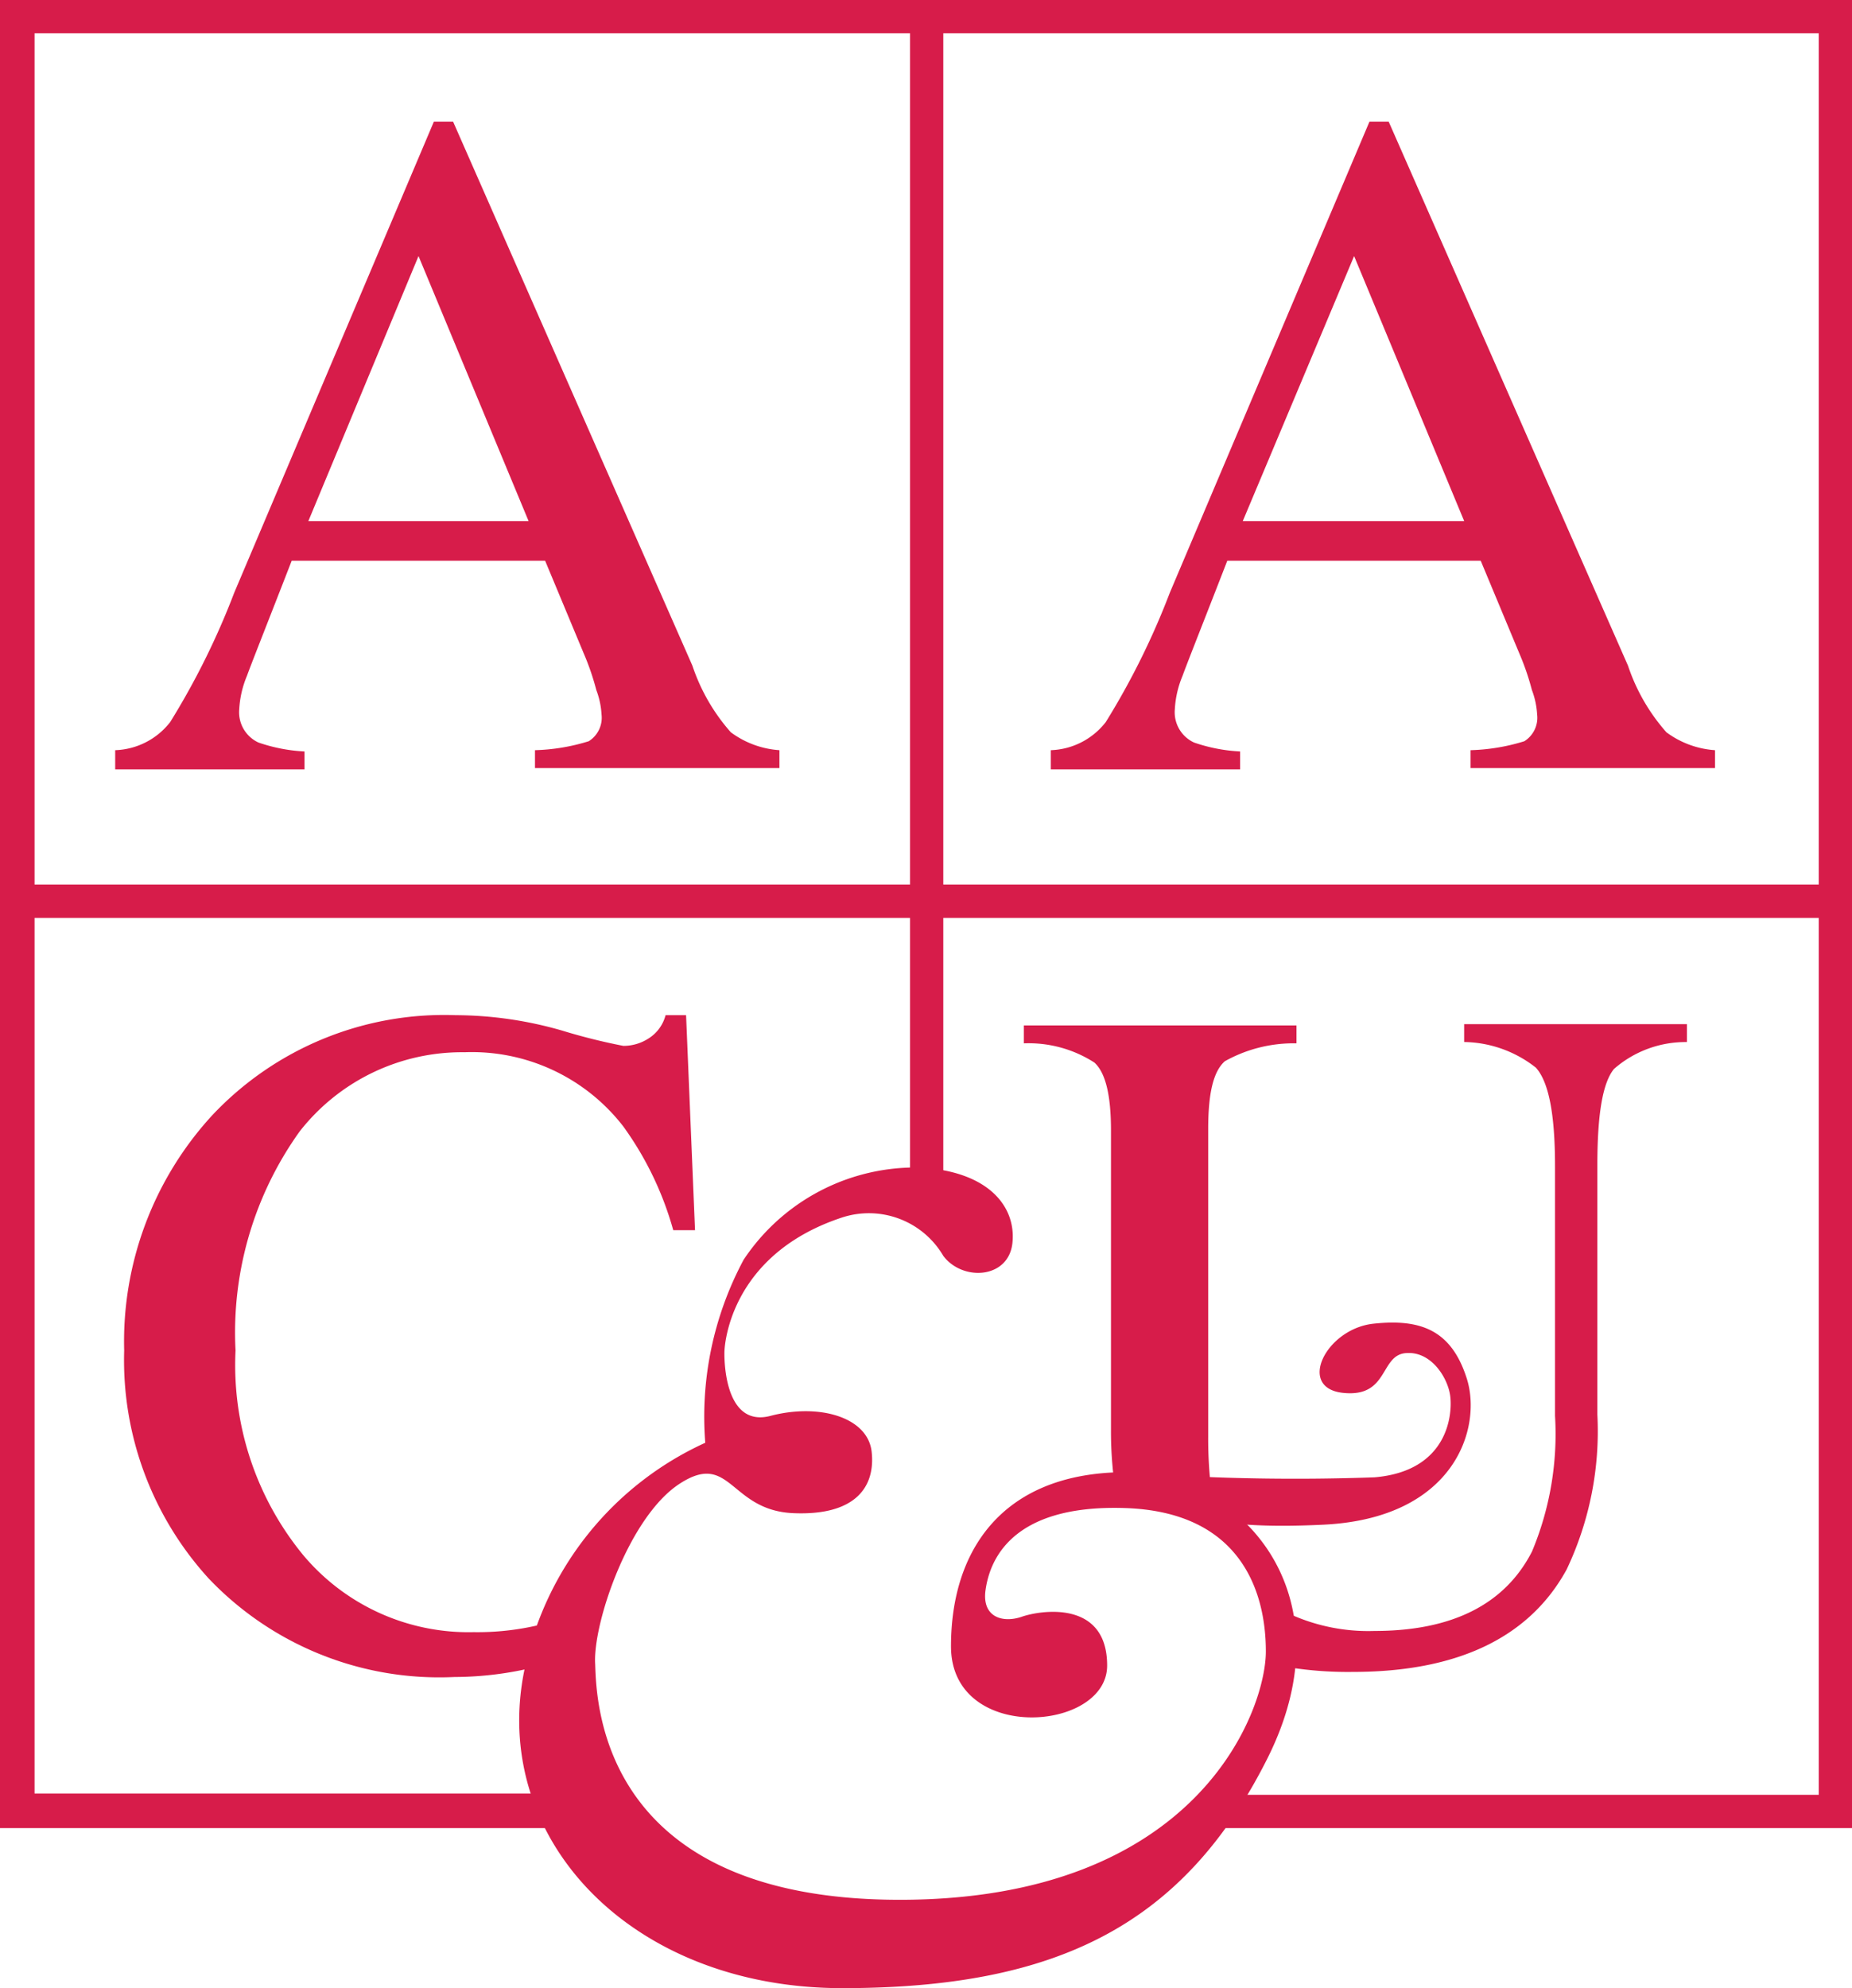
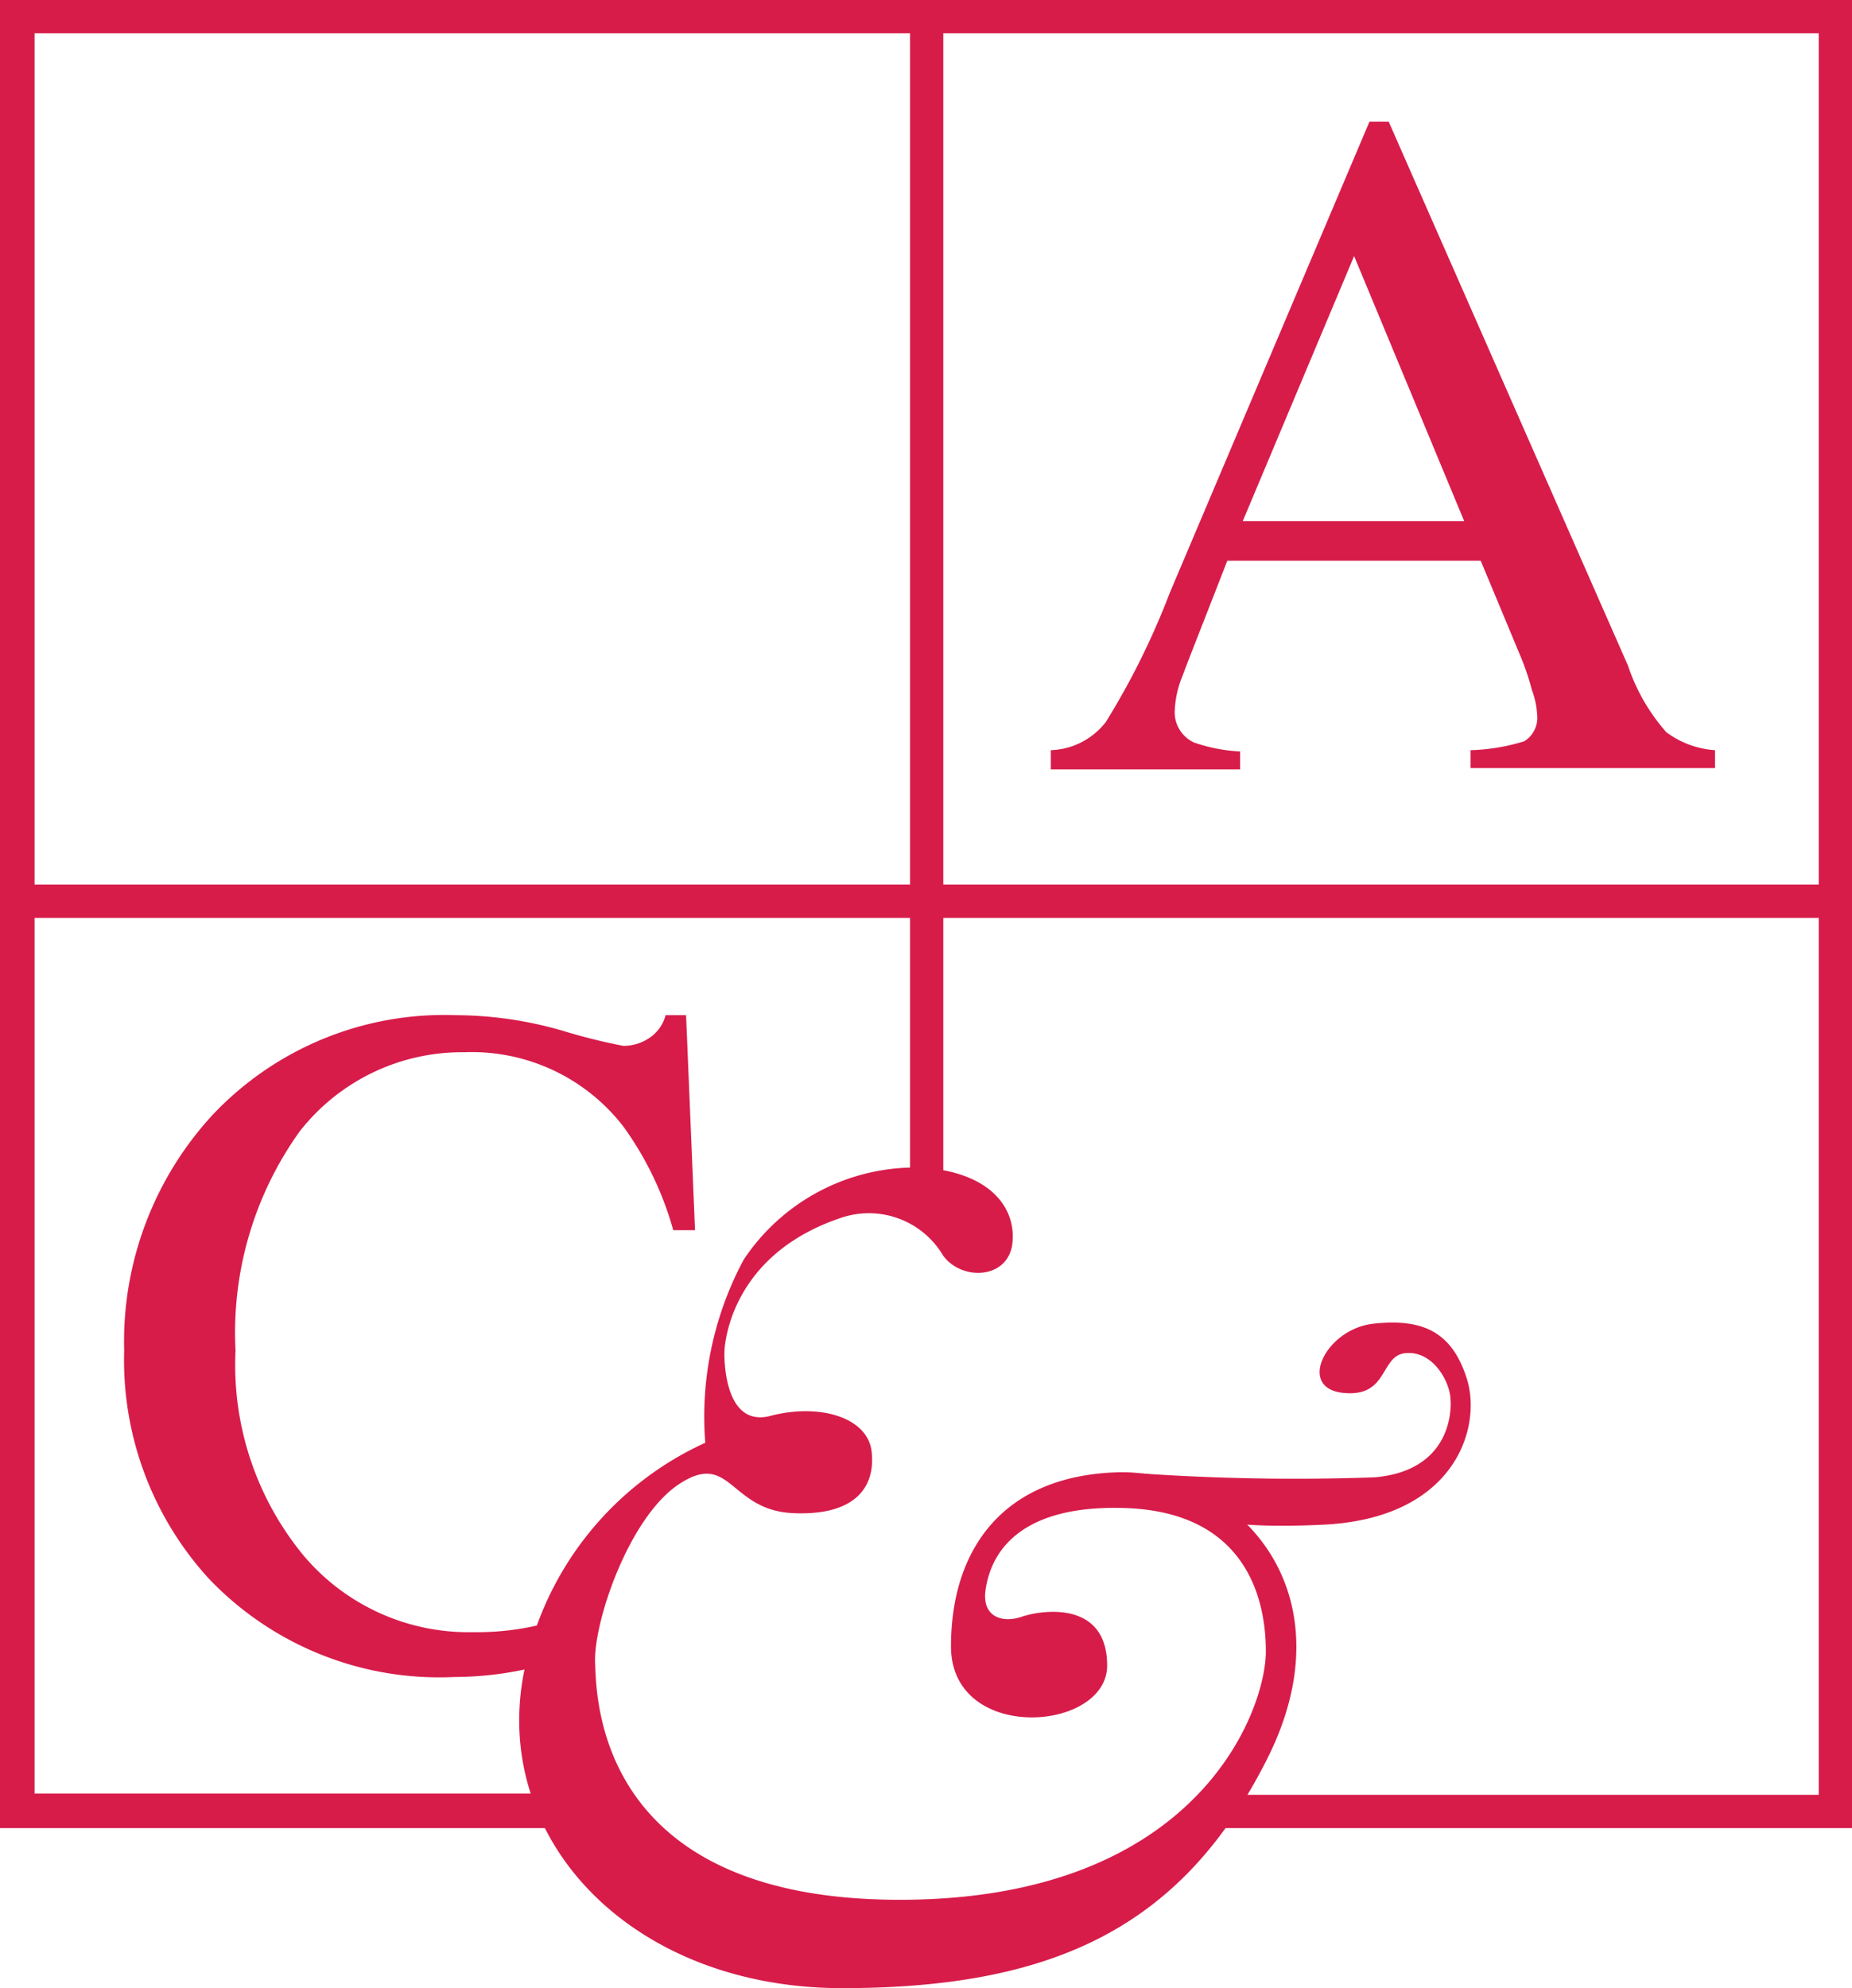
<svg xmlns="http://www.w3.org/2000/svg" viewBox="0 0 70.949 76.147">
  <defs>
    <style>
      .cls-1 {
        fill: #D71C4A;
      }
    </style>
  </defs>
  <g id="Group_12889" data-name="Group 12889" transform="translate(-91.9 -58.1)">
    <g id="Group_12884" data-name="Group 12884" transform="translate(132.155 62.758)">
      <path id="Path_34292" data-name="Path 34292" class="cls-1" d="M174,92.361v-.686a2.781,2.781,0,0,0,2.108-1.079,29.04,29.04,0,0,0,2.452-4.952L186.209,67.6h.735l9.169,20.839a7.361,7.361,0,0,0,1.471,2.55,3.523,3.523,0,0,0,1.863.686v.686h-9.365v-.686a7.611,7.611,0,0,0,2.059-.343,1.061,1.061,0,0,0,.49-1.03,3.106,3.106,0,0,0-.2-.932,9.827,9.827,0,0,0-.49-1.422l-1.471-3.53h-9.708c-.932,2.4-1.52,3.874-1.716,4.413a3.84,3.84,0,0,0-.294,1.275,1.277,1.277,0,0,0,.735,1.275,6.375,6.375,0,0,0,1.765.343v.686H174ZM189.837,82.9l-4.217-10.15L181.355,82.9Z" transform="translate(-174 -67.6)" />
    </g>
    <g id="Group_12885" data-name="Group 12885" transform="translate(96.313 62.758)">
-       <path id="Path_34293" data-name="Path 34293" class="cls-1" d="M100.9,92.361v-.686a2.781,2.781,0,0,0,2.108-1.079,29.038,29.038,0,0,0,2.452-4.952L113.109,67.6h.735l9.169,20.839a7.361,7.361,0,0,0,1.471,2.55,3.523,3.523,0,0,0,1.863.686v.686h-9.365v-.686a7.611,7.611,0,0,0,2.059-.343,1.061,1.061,0,0,0,.49-1.03,3.106,3.106,0,0,0-.2-.932,9.827,9.827,0,0,0-.49-1.422l-1.471-3.53h-9.708c-.932,2.4-1.52,3.874-1.716,4.413a3.839,3.839,0,0,0-.294,1.275,1.277,1.277,0,0,0,.735,1.275,6.375,6.375,0,0,0,1.765.343v.686H100.9ZM116.737,82.9l-4.217-10.15L108.3,82.9Z" transform="translate(-100.9 -67.6)" />
-     </g>
+       </g>
    <g id="Group_12886" data-name="Group 12886" transform="translate(96.656 96.982)">
      <path id="Path_34294" data-name="Path 34294" class="cls-1" d="M117.928,162.21a13.08,13.08,0,0,1-3.677.539,12.188,12.188,0,0,1-9.414-3.775,12.406,12.406,0,0,1-3.236-8.728,12.805,12.805,0,0,1,3.383-9.022A12.2,12.2,0,0,1,114.3,137.4a14.851,14.851,0,0,1,4.07.588,22.85,22.85,0,0,0,2.354.588,1.768,1.768,0,0,0,.981-.294,1.493,1.493,0,0,0,.637-.883h.785l.343,8.237h-.834a12.488,12.488,0,0,0-1.912-3.972,7.331,7.331,0,0,0-6.08-2.844,7.893,7.893,0,0,0-6.325,3.04,13.225,13.225,0,0,0-2.452,8.384,11.47,11.47,0,0,0,2.6,7.845,8.266,8.266,0,0,0,6.521,2.942,10.245,10.245,0,0,0,3.285-.49m-.343,1.667.392-1.667" transform="translate(-101.6 -137.4)" />
    </g>
    <g id="Group_12887" data-name="Group 12887" transform="translate(131.126 97.326)">
-       <path id="Path_34295" data-name="Path 34295" class="cls-1" d="M181.9,160.606a7.254,7.254,0,0,0,3.432.735c2.991,0,5-1.03,6.031-3.04a11.657,11.657,0,0,0,.883-5.2v-9.561c0-2.01-.245-3.236-.735-3.775a4.539,4.539,0,0,0-2.746-.981V138.1H197.3v.686a4.162,4.162,0,0,0-2.795,1.03c-.441.539-.637,1.765-.637,3.677v9.561a12.349,12.349,0,0,1-1.177,5.933c-1.422,2.6-4.168,3.923-8.188,3.923a14.359,14.359,0,0,1-2.6-.2m-6.521-6.914a14.919,14.919,0,0,1-.147-2.157V142.17c0-1.324-.2-2.206-.637-2.6a4.658,4.658,0,0,0-2.7-.735v-.686h10.444v.686a5.4,5.4,0,0,0-2.746.686c-.441.392-.637,1.226-.637,2.6v11.768a16.563,16.563,0,0,0,.147,2.3" transform="translate(-171.9 -138.1)" />
-     </g>
+       </g>
    <path id="Path_34296" data-name="Path 34296" class="cls-1" d="M140.327,156.351s.049-3.677,4.511-5.148a3.305,3.305,0,0,1,3.874,1.471c.735.981,2.5.883,2.648-.49s-.883-2.746-3.53-2.893a7.905,7.905,0,0,0-6.766,3.53,12.729,12.729,0,0,0-1.471,7.012,12.257,12.257,0,0,0-6.914,8.63c-1.373,6.472,4.021,12.258,12.16,12.258s13.043-2.354,16.279-8.777-1.128-11.032-5.639-10.983c-4.511.1-6.472,2.991-6.472,6.668,0,3.726,5.982,3.285,5.982.735s-2.6-2.108-3.285-1.863c-.735.245-1.52,0-1.373-1.03s.883-3.285,5.344-3.138,5.394,3.236,5.394,5.492-2.6,9.512-14.023,9.512-11.621-7.5-11.67-9.022c-.1-1.52,1.275-5.639,3.236-6.914s1.912,1.03,4.364,1.128c2.4.1,3.138-1.03,2.991-2.354s-2.01-1.863-3.874-1.373S140.327,156.351,140.327,156.351Z" transform="translate(-20.675 -46.473)" />
    <path id="Path_34297" data-name="Path 34297" class="cls-1" d="M181.1,167.192a85.821,85.821,0,0,0,8.924.147c2.844-.245,2.991-2.452,2.893-3.138s-.735-1.716-1.716-1.618-.637,1.716-2.4,1.52-.637-2.452,1.177-2.648,2.991.245,3.579,2.108-.441,5.344-5.492,5.59-5.246-.686-5.246-.686Z" transform="translate(-45.463 -52.656)" />
    <path id="Path_34298" data-name="Path 34298" class="cls-1" d="M114.6,128.118H91.9V58.1h70.949v70.018H137.892l.883-1.275h22.8V59.375H93.224v67.419h21.133Z" />
    <rect id="Rectangle_10871" data-name="Rectangle 10871" class="cls-1" width="69.184" height="1.275" transform="translate(92.734 91.981)" />
    <rect id="Rectangle_10872" data-name="Rectangle 10872" class="cls-1" width="1.275" height="44.668" transform="translate(126.762 58.737)" />
  </g>
</svg>